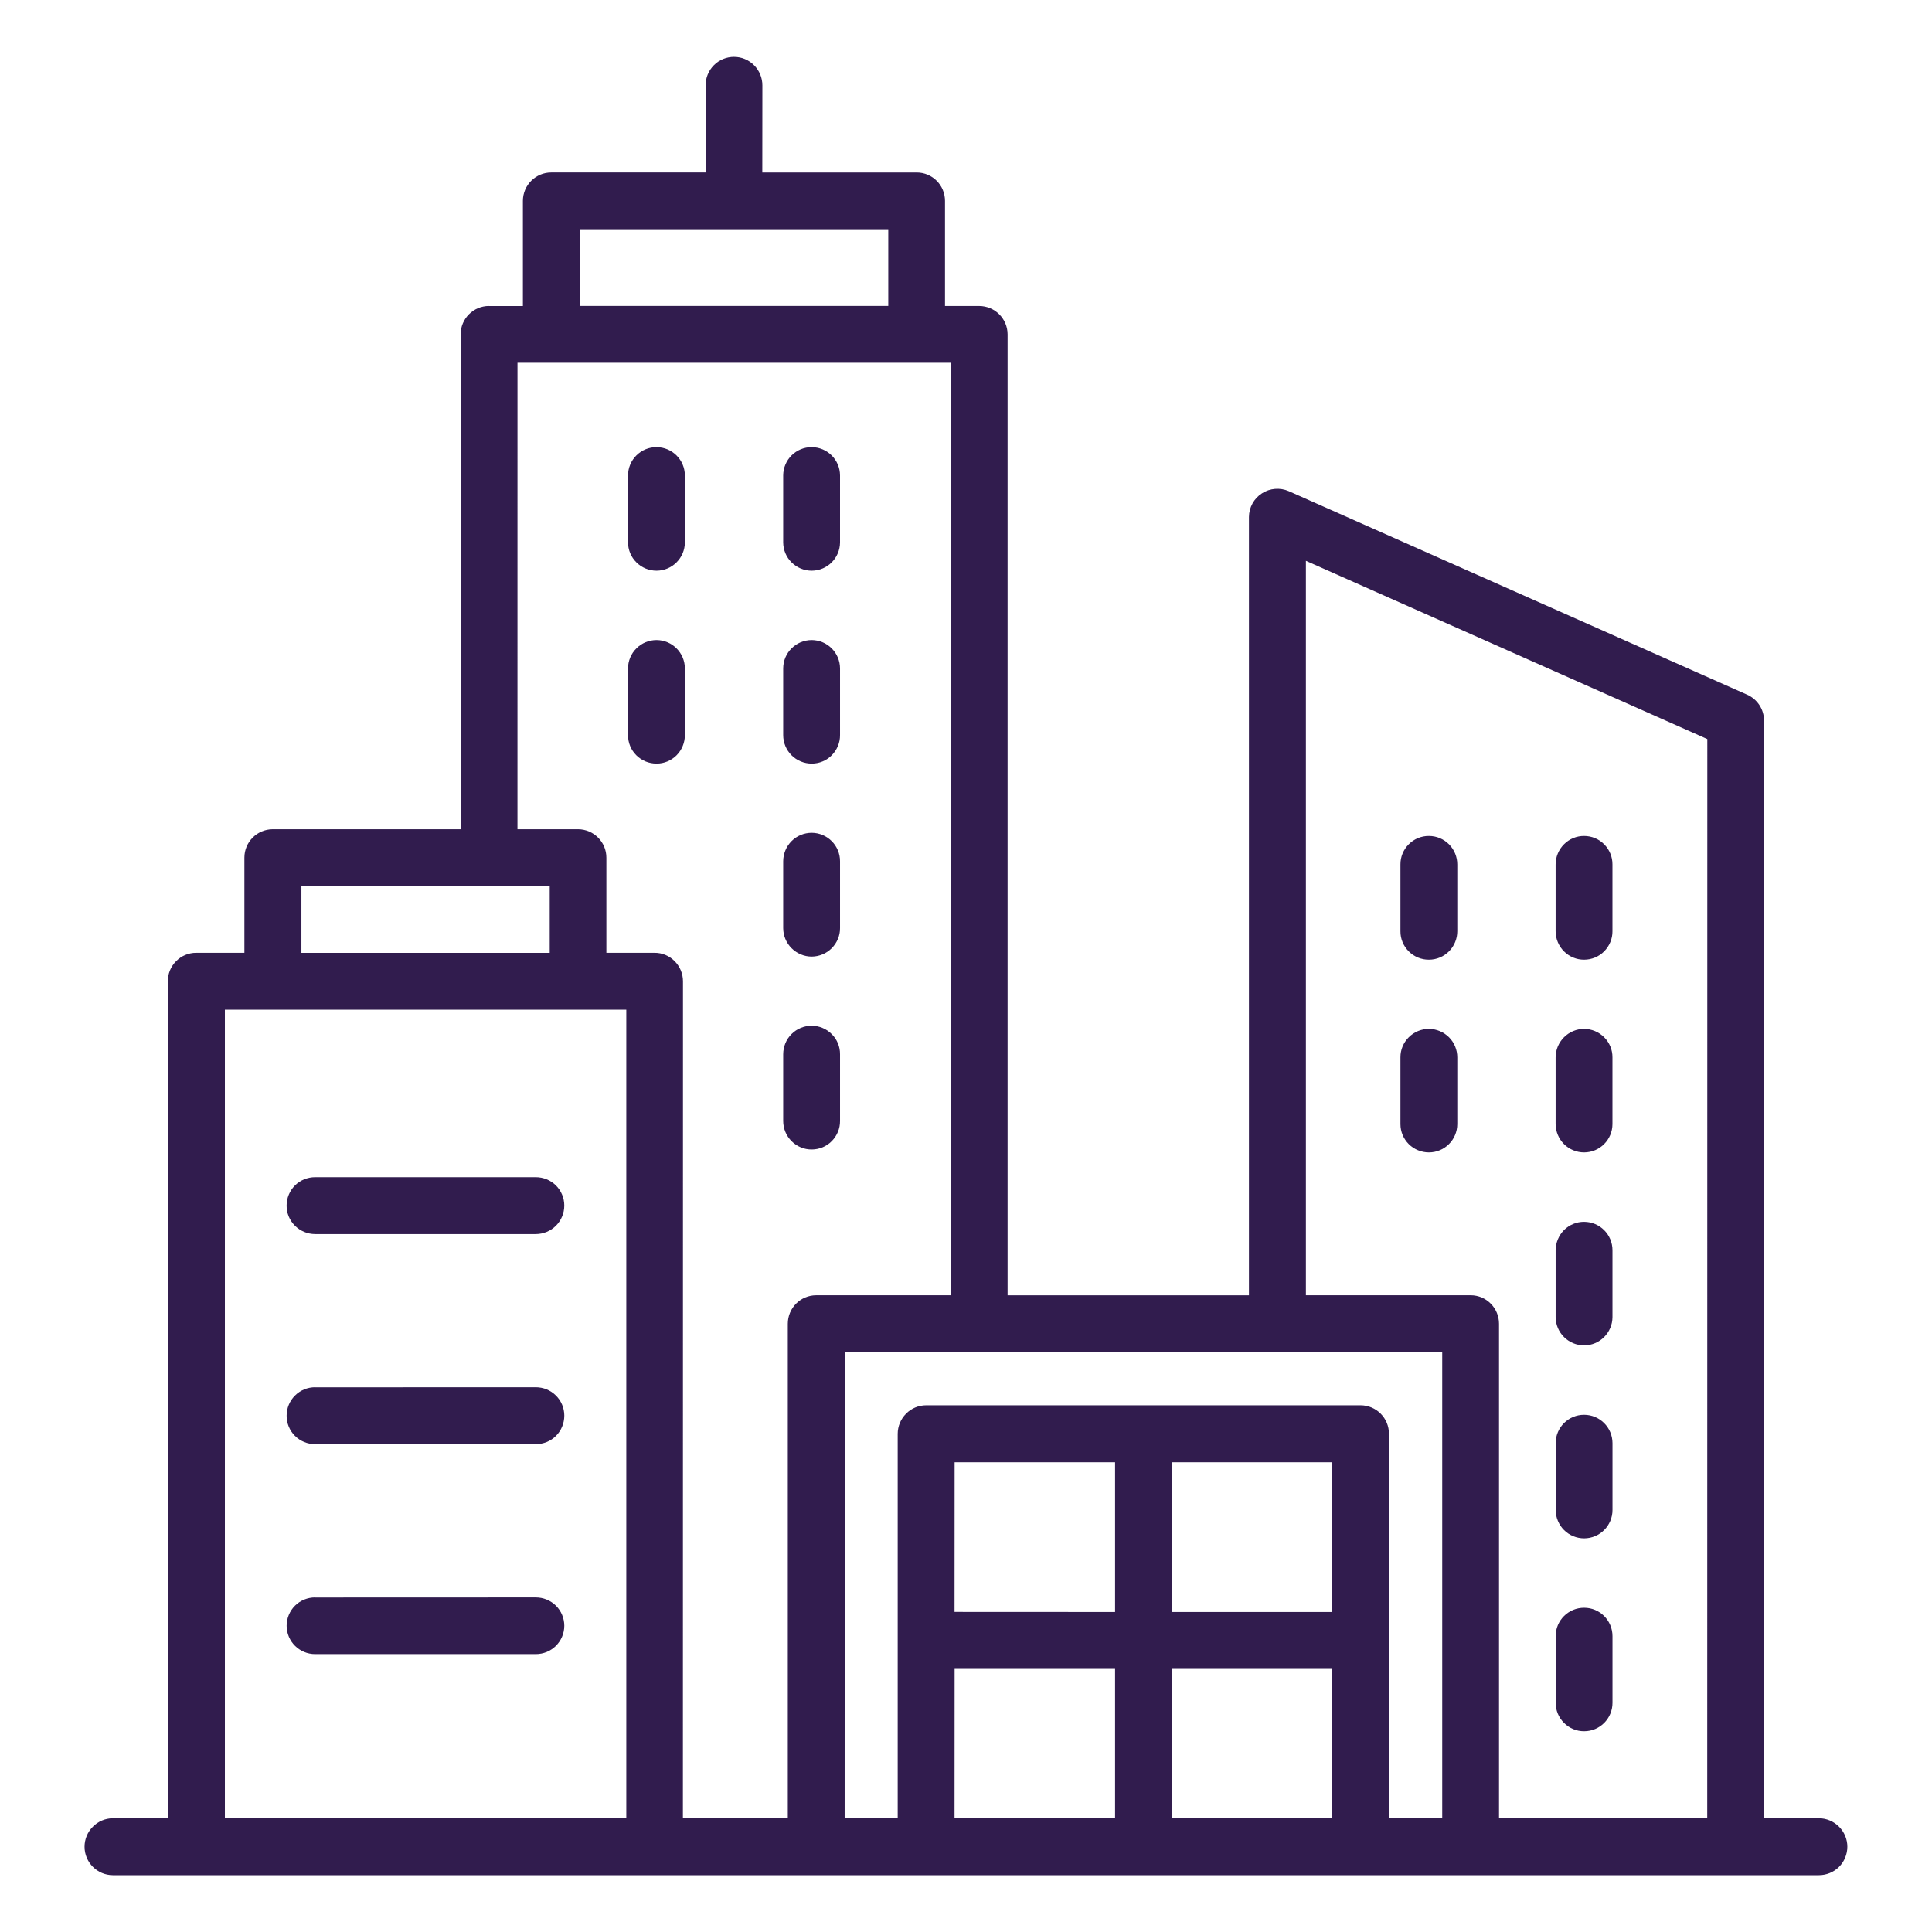
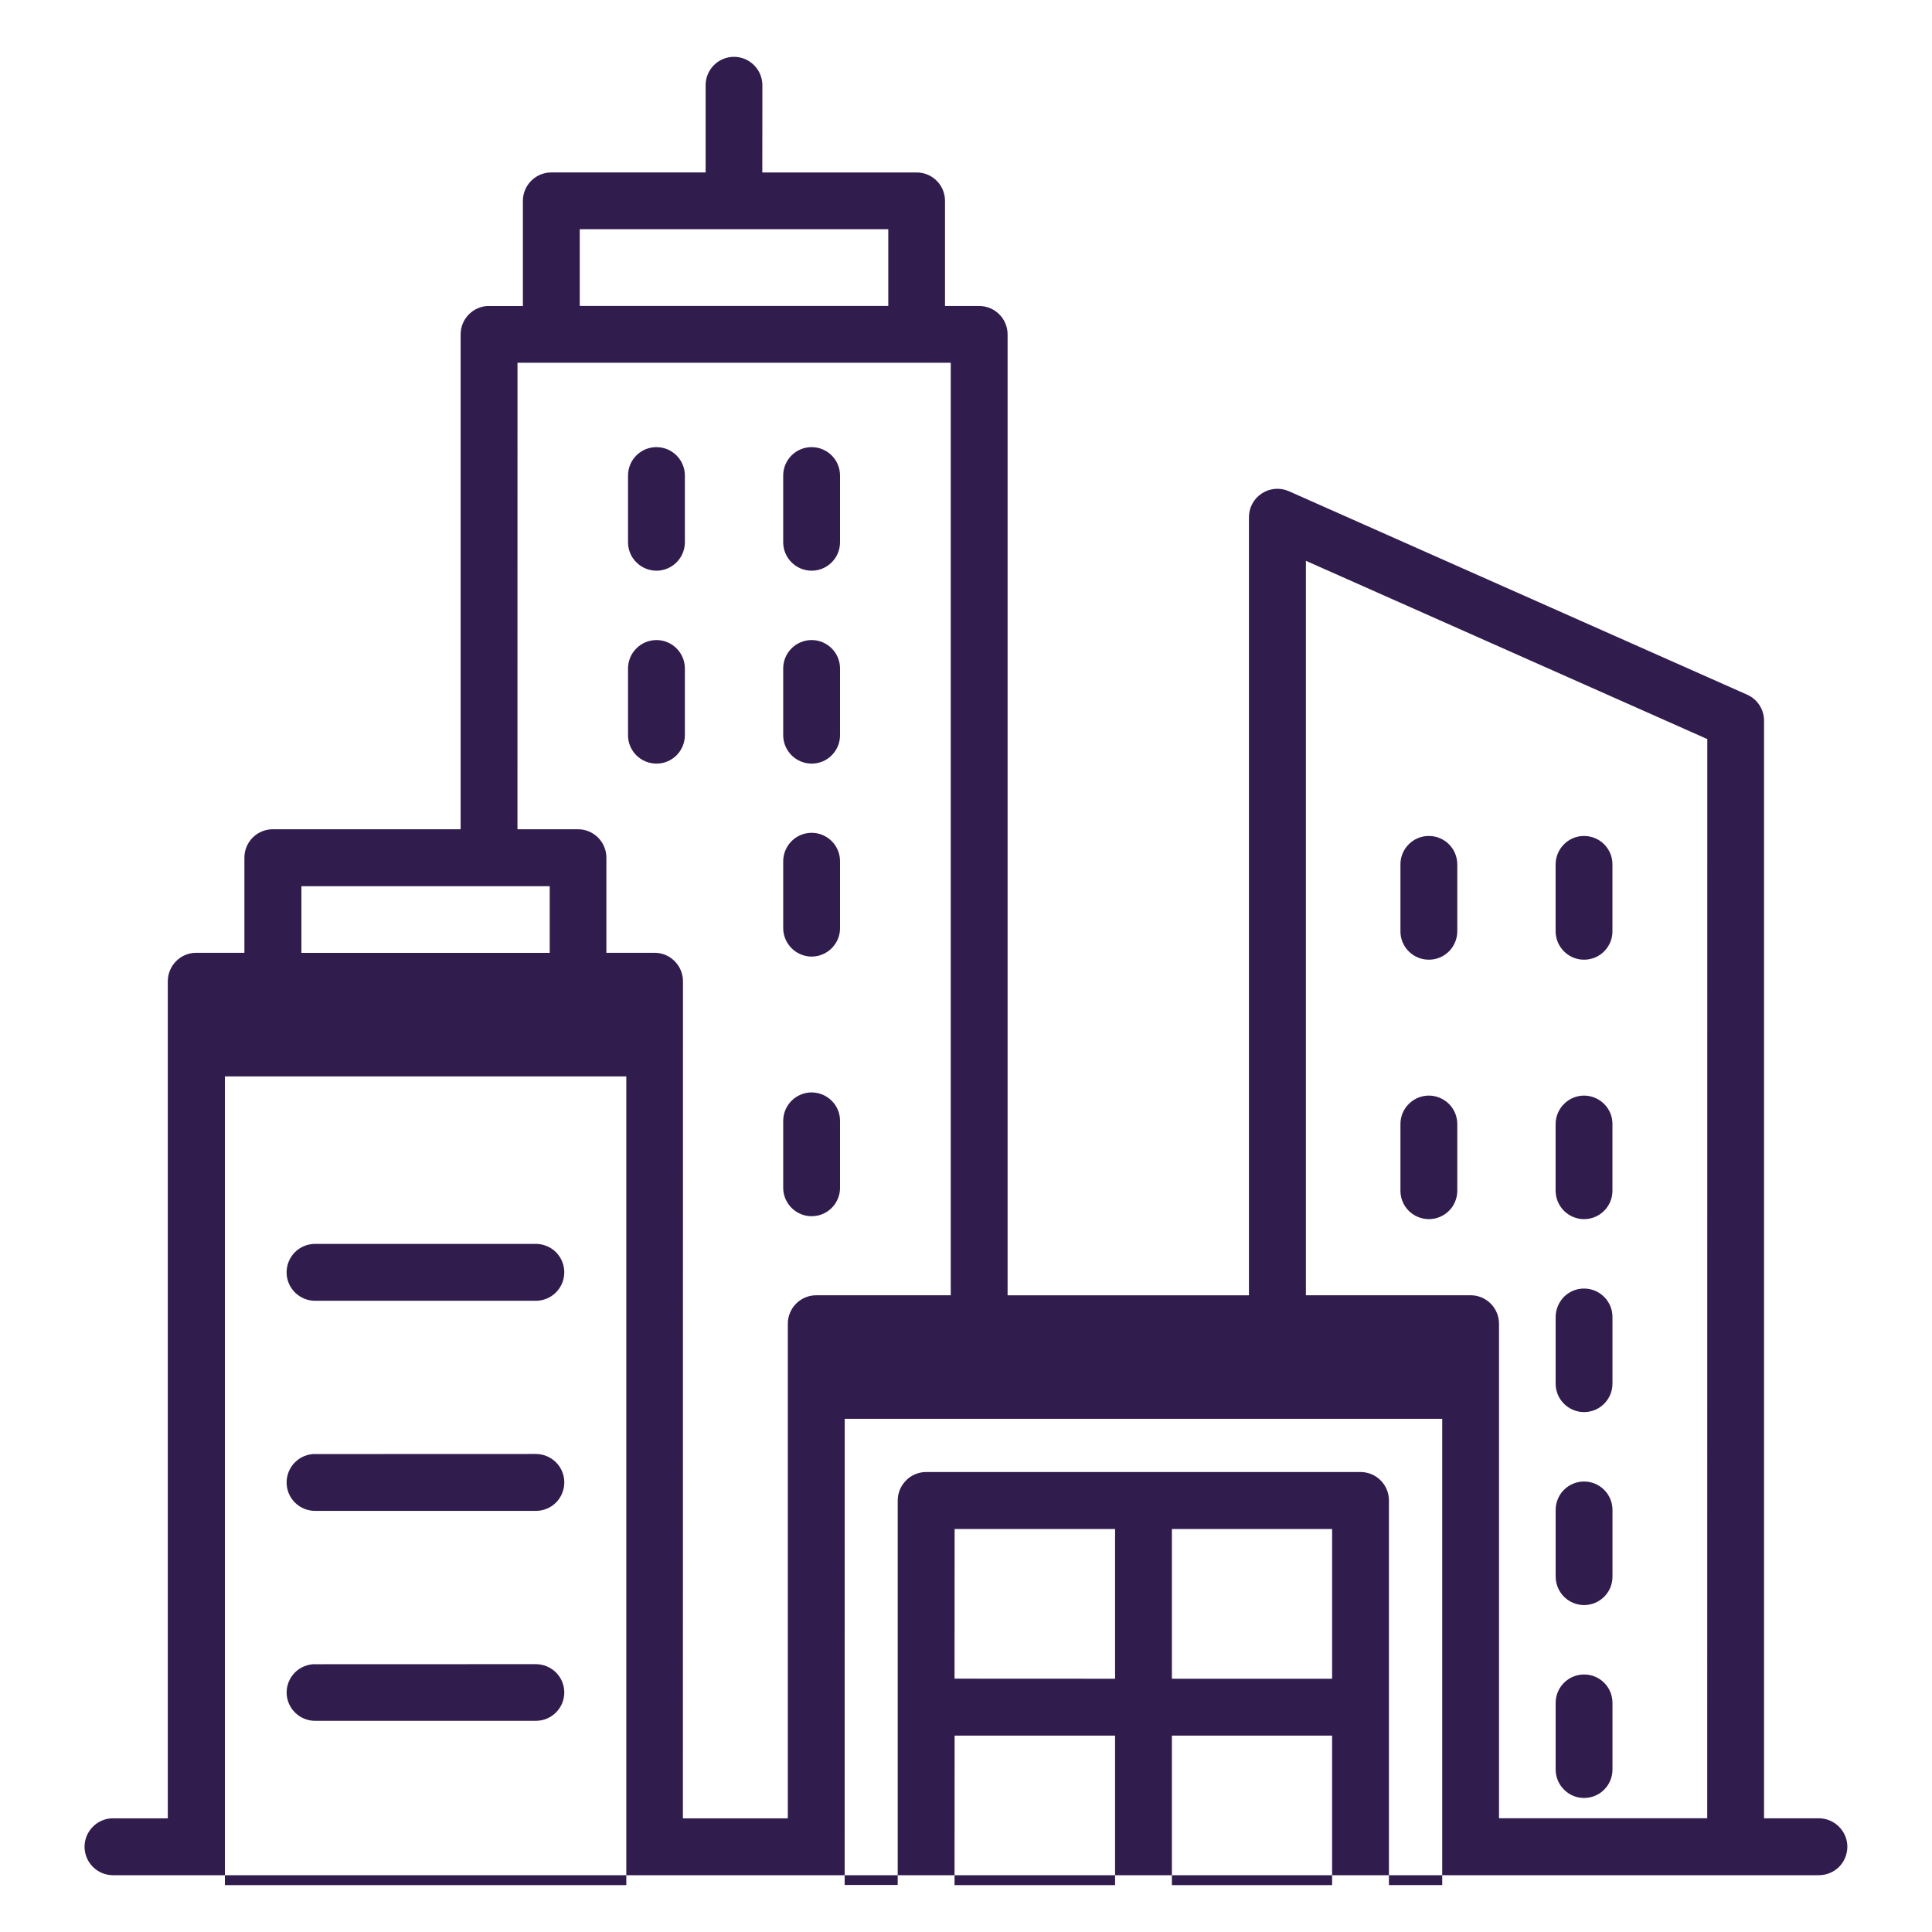
<svg xmlns="http://www.w3.org/2000/svg" viewBox="0 0 100 100" fill-rule="evenodd">
-   <path d="m38 2.941c-0.395 0-0.77 0.152-1.047 0.43s-0.434 0.656-0.43 1.047v4.508h-7.981c-0.812-0.004-1.473 0.652-1.477 1.465v5.449h-1.758v-0.004c-0.809 0.004-1.461 0.66-1.465 1.465v25.621h-9.727c-0.812 0.004-1.469 0.664-1.465 1.477v4.918h-2.496c-0.391 0-0.766 0.156-1.039 0.434-0.277 0.277-0.43 0.652-0.43 1.043v43.324h-2.844v-0.004c-0.391 0.004-0.762 0.16-1.035 0.438-0.277 0.277-0.43 0.652-0.43 1.039 0.004 0.809 0.656 1.465 1.465 1.469h88.301c0.391 0 0.766-0.152 1.043-0.426 0.277-0.277 0.43-0.652 0.434-1.043 0-0.391-0.156-0.766-0.434-1.043s-0.652-0.434-1.043-0.434h-2.836v-56.816c0-0.582-0.344-1.109-0.879-1.344l-23.719-10.531c-0.453-0.199-0.977-0.156-1.391 0.113-0.414 0.266-0.668 0.727-0.672 1.223v40.285h-12.492v-49.742c-0.004-0.812-0.664-1.465-1.477-1.465h-1.762v-5.449 0.004c-0.004-0.809-0.656-1.465-1.465-1.465h-7.992l0.004-4.508c0-0.391-0.152-0.766-0.43-1.043-0.273-0.277-0.645-0.434-1.035-0.434zm-7.992 8.922h15.969v3.973h-15.969zm-3.223 6.914h22.426v48.266h-6.969c-0.812 0.004-1.465 0.664-1.465 1.477v25.598h-5.43l0.004-43.324c0-0.395-0.156-0.77-0.434-1.047-0.273-0.277-0.652-0.434-1.043-0.43h-2.488v-4.918c0.004-0.812-0.652-1.473-1.465-1.477h-3.137zm7.199 4.367c-0.391-0.004-0.766 0.152-1.043 0.426-0.277 0.273-0.434 0.648-0.434 1.039v3.465c0 0.387 0.156 0.762 0.434 1.035 0.277 0.277 0.652 0.43 1.043 0.43 0.809-0.004 1.461-0.66 1.465-1.465v-3.465c-0.004-0.809-0.656-1.461-1.465-1.465zm8.035 0h-0.004c-0.812-0.004-1.473 0.652-1.477 1.465v3.465c0.004 0.809 0.664 1.465 1.477 1.465 0.809-0.004 1.461-0.66 1.465-1.465v-3.465c-0.004-0.809-0.656-1.461-1.465-1.465zm25.574 5.883 20.777 9.227-0.004 55.859h-10.777v-25.598 0.004c0-0.812-0.652-1.473-1.465-1.477h-8.531zm-33.605 4.106-0.004-0.004c-0.391 0-0.766 0.152-1.043 0.43-0.277 0.273-0.434 0.648-0.434 1.035v3.453c-0.004 0.395 0.152 0.77 0.43 1.047s0.652 0.43 1.047 0.43c0.391 0 0.762-0.156 1.039-0.434 0.273-0.277 0.426-0.652 0.426-1.043v-3.453c-0.004-0.805-0.656-1.461-1.465-1.465zm8.035 0-0.008-0.004c-0.812 0-1.473 0.652-1.477 1.465v3.453c0 0.395 0.156 0.77 0.434 1.047s0.652 0.43 1.043 0.43 0.766-0.156 1.039-0.434c0.273-0.277 0.43-0.652 0.426-1.043v-3.453c-0.004-0.805-0.656-1.461-1.465-1.465zm0 9.977-0.008-0.004c-0.391 0-0.766 0.152-1.043 0.43s-0.434 0.656-0.434 1.047v3.453c0 0.391 0.156 0.766 0.434 1.043s0.652 0.434 1.043 0.434c0.391-0.004 0.766-0.16 1.039-0.438 0.273-0.277 0.43-0.648 0.426-1.039v-3.453c0.004-0.812-0.652-1.473-1.465-1.477zm31.945 0.164-0.004-0.004c-0.395-0.004-0.77 0.152-1.047 0.43-0.277 0.277-0.434 0.652-0.43 1.047v3.453c-0.004 0.391 0.152 0.766 0.43 1.043 0.277 0.277 0.652 0.434 1.047 0.43 0.391 0 0.762-0.156 1.039-0.434 0.273-0.277 0.426-0.652 0.426-1.039v-3.453c0-0.391-0.152-0.766-0.426-1.043-0.277-0.277-0.648-0.434-1.039-0.434zm8.035 0-0.008-0.004c-0.391-0.004-0.766 0.152-1.043 0.43-0.277 0.277-0.434 0.652-0.434 1.047v3.453c0 0.391 0.156 0.766 0.434 1.043 0.277 0.277 0.652 0.434 1.043 0.43 0.391 0 0.766-0.156 1.039-0.434 0.273-0.277 0.43-0.652 0.426-1.039v-3.453c0.004-0.391-0.152-0.766-0.426-1.043-0.273-0.277-0.648-0.434-1.039-0.434zm-66.402 2.594h12.852v3.453h-12.852zm-3.961 6.394h20.777v41.859h-20.777zm30.383 0.836-0.008-0.008c-0.391 0-0.77 0.156-1.047 0.434-0.277 0.277-0.43 0.656-0.43 1.047v3.449c0 0.395 0.156 0.77 0.434 1.047s0.652 0.434 1.043 0.43c0.391 0 0.766-0.156 1.039-0.434 0.273-0.277 0.43-0.652 0.426-1.043v-3.449c0.004-0.391-0.148-0.766-0.426-1.043-0.273-0.277-0.648-0.434-1.039-0.438zm31.945 0.164-0.004-0.008c-0.395 0-0.77 0.156-1.047 0.434-0.277 0.277-0.434 0.652-0.43 1.043v3.453c0 0.391 0.156 0.762 0.434 1.039 0.277 0.273 0.652 0.426 1.043 0.426 0.809-0.004 1.461-0.656 1.465-1.465v-3.453c0-0.391-0.152-0.766-0.426-1.039-0.277-0.277-0.648-0.434-1.039-0.438zm8.035 0-0.008-0.008c-0.391 0-0.766 0.156-1.043 0.434s-0.434 0.652-0.434 1.043v3.453c0.004 0.391 0.16 0.762 0.438 1.039 0.277 0.273 0.648 0.426 1.039 0.426 0.809-0.004 1.461-0.656 1.465-1.465v-3.453c0.004-0.391-0.152-0.766-0.426-1.039-0.273-0.277-0.648-0.434-1.039-0.438zm-65.691 7.668c-0.391 0-0.766 0.152-1.043 0.426-0.277 0.277-0.434 0.652-0.434 1.043-0.004 0.391 0.152 0.766 0.43 1.043s0.652 0.434 1.047 0.434h11.418c0.391 0 0.77-0.156 1.047-0.434s0.43-0.652 0.43-1.043c0-0.391-0.156-0.766-0.434-1.043-0.277-0.273-0.652-0.426-1.043-0.426zm65.688 2.312h-0.004c-0.391-0.004-0.766 0.152-1.043 0.426-0.273 0.277-0.43 0.652-0.434 1.043v3.461c0.004 0.809 0.664 1.465 1.477 1.465 0.809-0.004 1.461-0.66 1.465-1.465v-3.461c0-0.809-0.656-1.465-1.465-1.469zm-38.277 6.742h30.926v24.133h-2.758v-19.902c0.004-0.812-0.652-1.473-1.465-1.477h-22.484c-0.391 0-0.77 0.156-1.043 0.434-0.277 0.277-0.434 0.652-0.434 1.043v19.898h-2.746zm-27.41 1.824v-0.004c-0.391 0-0.766 0.152-1.043 0.43-0.277 0.273-0.434 0.648-0.434 1.039-0.004 0.391 0.152 0.77 0.43 1.047 0.277 0.277 0.652 0.43 1.047 0.43h11.418c0.391 0 0.77-0.152 1.047-0.43 0.277-0.277 0.43-0.656 0.43-1.047 0-0.391-0.156-0.766-0.434-1.039-0.277-0.277-0.652-0.43-1.043-0.43zm65.688 1.426-0.004-0.004c-0.812-0.004-1.473 0.652-1.477 1.465v3.461c0.004 0.391 0.16 0.766 0.434 1.039 0.277 0.277 0.652 0.43 1.043 0.43 0.809-0.004 1.465-0.66 1.465-1.469v-3.461c-0.004-0.809-0.656-1.461-1.465-1.465zm-32.59 2.453h8.305v7.75l-8.309-0.004zm11.246 0h8.293v7.75h-8.293zm-44.344 7v-0.004c-0.391 0-0.766 0.152-1.043 0.426-0.277 0.277-0.434 0.652-0.434 1.043 0.004 0.812 0.664 1.465 1.477 1.465h11.418c0.812 0 1.473-0.652 1.477-1.465 0-0.391-0.156-0.766-0.434-1.043-0.277-0.273-0.652-0.426-1.043-0.426zm65.688 0.535-0.004-0.004c-0.812-0.004-1.473 0.652-1.477 1.465v3.453-0.004c0 0.395 0.156 0.77 0.434 1.047 0.277 0.277 0.652 0.434 1.043 0.43 0.812 0 1.469-0.664 1.465-1.477v-3.453 0.004c-0.004-0.809-0.656-1.465-1.465-1.465zm-32.59 3.16h8.305v7.738h-8.309zm11.246 0h8.293v7.738h-8.293z" fill="#311c4e" />
+   <path d="m38 2.941c-0.395 0-0.77 0.152-1.047 0.43s-0.434 0.656-0.43 1.047v4.508h-7.981c-0.812-0.004-1.473 0.652-1.477 1.465v5.449h-1.758v-0.004c-0.809 0.004-1.461 0.66-1.465 1.465v25.621h-9.727c-0.812 0.004-1.469 0.664-1.465 1.477v4.918h-2.496c-0.391 0-0.766 0.156-1.039 0.434-0.277 0.277-0.43 0.652-0.43 1.043v43.324h-2.844v-0.004c-0.391 0.004-0.762 0.16-1.035 0.438-0.277 0.277-0.43 0.652-0.43 1.039 0.004 0.809 0.656 1.465 1.465 1.469h88.301c0.391 0 0.766-0.152 1.043-0.426 0.277-0.277 0.43-0.652 0.434-1.043 0-0.391-0.156-0.766-0.434-1.043s-0.652-0.434-1.043-0.434h-2.836v-56.816c0-0.582-0.344-1.109-0.879-1.344l-23.719-10.531c-0.453-0.199-0.977-0.156-1.391 0.113-0.414 0.266-0.668 0.727-0.672 1.223v40.285h-12.492v-49.742c-0.004-0.812-0.664-1.465-1.477-1.465h-1.762v-5.449 0.004c-0.004-0.809-0.656-1.465-1.465-1.465h-7.992l0.004-4.508c0-0.391-0.152-0.766-0.43-1.043-0.273-0.277-0.645-0.434-1.035-0.434zm-7.992 8.922h15.969v3.973h-15.969zm-3.223 6.914h22.426v48.266h-6.969c-0.812 0.004-1.465 0.664-1.465 1.477v25.598h-5.43l0.004-43.324c0-0.395-0.156-0.77-0.434-1.047-0.273-0.277-0.652-0.434-1.043-0.43h-2.488v-4.918c0.004-0.812-0.652-1.473-1.465-1.477h-3.137zm7.199 4.367c-0.391-0.004-0.766 0.152-1.043 0.426-0.277 0.273-0.434 0.648-0.434 1.039v3.465c0 0.387 0.156 0.762 0.434 1.035 0.277 0.277 0.652 0.43 1.043 0.43 0.809-0.004 1.461-0.66 1.465-1.465v-3.465c-0.004-0.809-0.656-1.461-1.465-1.465zm8.035 0h-0.004c-0.812-0.004-1.473 0.652-1.477 1.465v3.465c0.004 0.809 0.664 1.465 1.477 1.465 0.809-0.004 1.461-0.66 1.465-1.465v-3.465c-0.004-0.809-0.656-1.461-1.465-1.465zm25.574 5.883 20.777 9.227-0.004 55.859h-10.777v-25.598 0.004c0-0.812-0.652-1.473-1.465-1.477h-8.531zm-33.605 4.106-0.004-0.004c-0.391 0-0.766 0.152-1.043 0.43-0.277 0.273-0.434 0.648-0.434 1.035v3.453c-0.004 0.395 0.152 0.77 0.43 1.047s0.652 0.43 1.047 0.43c0.391 0 0.762-0.156 1.039-0.434 0.273-0.277 0.426-0.652 0.426-1.043v-3.453c-0.004-0.805-0.656-1.461-1.465-1.465zm8.035 0-0.008-0.004c-0.812 0-1.473 0.652-1.477 1.465v3.453c0 0.395 0.156 0.77 0.434 1.047s0.652 0.43 1.043 0.43 0.766-0.156 1.039-0.434c0.273-0.277 0.43-0.652 0.426-1.043v-3.453c-0.004-0.805-0.656-1.461-1.465-1.465zm0 9.977-0.008-0.004c-0.391 0-0.766 0.152-1.043 0.43s-0.434 0.656-0.434 1.047v3.453c0 0.391 0.156 0.766 0.434 1.043s0.652 0.434 1.043 0.434c0.391-0.004 0.766-0.16 1.039-0.438 0.273-0.277 0.43-0.648 0.426-1.039v-3.453c0.004-0.812-0.652-1.473-1.465-1.477zm31.945 0.164-0.004-0.004c-0.395-0.004-0.77 0.152-1.047 0.43-0.277 0.277-0.434 0.652-0.43 1.047v3.453c-0.004 0.391 0.152 0.766 0.43 1.043 0.277 0.277 0.652 0.434 1.047 0.43 0.391 0 0.762-0.156 1.039-0.434 0.273-0.277 0.426-0.652 0.426-1.039v-3.453c0-0.391-0.152-0.766-0.426-1.043-0.277-0.277-0.648-0.434-1.039-0.434zm8.035 0-0.008-0.004c-0.391-0.004-0.766 0.152-1.043 0.43-0.277 0.277-0.434 0.652-0.434 1.047v3.453c0 0.391 0.156 0.766 0.434 1.043 0.277 0.277 0.652 0.434 1.043 0.43 0.391 0 0.766-0.156 1.039-0.434 0.273-0.277 0.43-0.652 0.426-1.039v-3.453c0.004-0.391-0.152-0.766-0.426-1.043-0.273-0.277-0.648-0.434-1.039-0.434zm-66.402 2.594h12.852v3.453h-12.852m-3.961 6.394h20.777v41.859h-20.777zm30.383 0.836-0.008-0.008c-0.391 0-0.77 0.156-1.047 0.434-0.277 0.277-0.43 0.656-0.43 1.047v3.449c0 0.395 0.156 0.77 0.434 1.047s0.652 0.434 1.043 0.43c0.391 0 0.766-0.156 1.039-0.434 0.273-0.277 0.43-0.652 0.426-1.043v-3.449c0.004-0.391-0.148-0.766-0.426-1.043-0.273-0.277-0.648-0.434-1.039-0.438zm31.945 0.164-0.004-0.008c-0.395 0-0.77 0.156-1.047 0.434-0.277 0.277-0.434 0.652-0.43 1.043v3.453c0 0.391 0.156 0.762 0.434 1.039 0.277 0.273 0.652 0.426 1.043 0.426 0.809-0.004 1.461-0.656 1.465-1.465v-3.453c0-0.391-0.152-0.766-0.426-1.039-0.277-0.277-0.648-0.434-1.039-0.438zm8.035 0-0.008-0.008c-0.391 0-0.766 0.156-1.043 0.434s-0.434 0.652-0.434 1.043v3.453c0.004 0.391 0.16 0.762 0.438 1.039 0.277 0.273 0.648 0.426 1.039 0.426 0.809-0.004 1.461-0.656 1.465-1.465v-3.453c0.004-0.391-0.152-0.766-0.426-1.039-0.273-0.277-0.648-0.434-1.039-0.438zm-65.691 7.668c-0.391 0-0.766 0.152-1.043 0.426-0.277 0.277-0.434 0.652-0.434 1.043-0.004 0.391 0.152 0.766 0.43 1.043s0.652 0.434 1.047 0.434h11.418c0.391 0 0.77-0.156 1.047-0.434s0.43-0.652 0.43-1.043c0-0.391-0.156-0.766-0.434-1.043-0.277-0.273-0.652-0.426-1.043-0.426zm65.688 2.312h-0.004c-0.391-0.004-0.766 0.152-1.043 0.426-0.273 0.277-0.43 0.652-0.434 1.043v3.461c0.004 0.809 0.664 1.465 1.477 1.465 0.809-0.004 1.461-0.66 1.465-1.465v-3.461c0-0.809-0.656-1.465-1.465-1.469zm-38.277 6.742h30.926v24.133h-2.758v-19.902c0.004-0.812-0.652-1.473-1.465-1.477h-22.484c-0.391 0-0.77 0.156-1.043 0.434-0.277 0.277-0.434 0.652-0.434 1.043v19.898h-2.746zm-27.41 1.824v-0.004c-0.391 0-0.766 0.152-1.043 0.43-0.277 0.273-0.434 0.648-0.434 1.039-0.004 0.391 0.152 0.77 0.43 1.047 0.277 0.277 0.652 0.43 1.047 0.43h11.418c0.391 0 0.77-0.152 1.047-0.43 0.277-0.277 0.43-0.656 0.43-1.047 0-0.391-0.156-0.766-0.434-1.039-0.277-0.277-0.652-0.43-1.043-0.43zm65.688 1.426-0.004-0.004c-0.812-0.004-1.473 0.652-1.477 1.465v3.461c0.004 0.391 0.16 0.766 0.434 1.039 0.277 0.277 0.652 0.43 1.043 0.43 0.809-0.004 1.465-0.66 1.465-1.469v-3.461c-0.004-0.809-0.656-1.461-1.465-1.465zm-32.59 2.453h8.305v7.75l-8.309-0.004zm11.246 0h8.293v7.75h-8.293zm-44.344 7v-0.004c-0.391 0-0.766 0.152-1.043 0.426-0.277 0.277-0.434 0.652-0.434 1.043 0.004 0.812 0.664 1.465 1.477 1.465h11.418c0.812 0 1.473-0.652 1.477-1.465 0-0.391-0.156-0.766-0.434-1.043-0.277-0.273-0.652-0.426-1.043-0.426zm65.688 0.535-0.004-0.004c-0.812-0.004-1.473 0.652-1.477 1.465v3.453-0.004c0 0.395 0.156 0.77 0.434 1.047 0.277 0.277 0.652 0.434 1.043 0.43 0.812 0 1.469-0.664 1.465-1.477v-3.453 0.004c-0.004-0.809-0.656-1.465-1.465-1.465zm-32.59 3.16h8.305v7.738h-8.309zm11.246 0h8.293v7.738h-8.293z" fill="#311c4e" />
</svg>